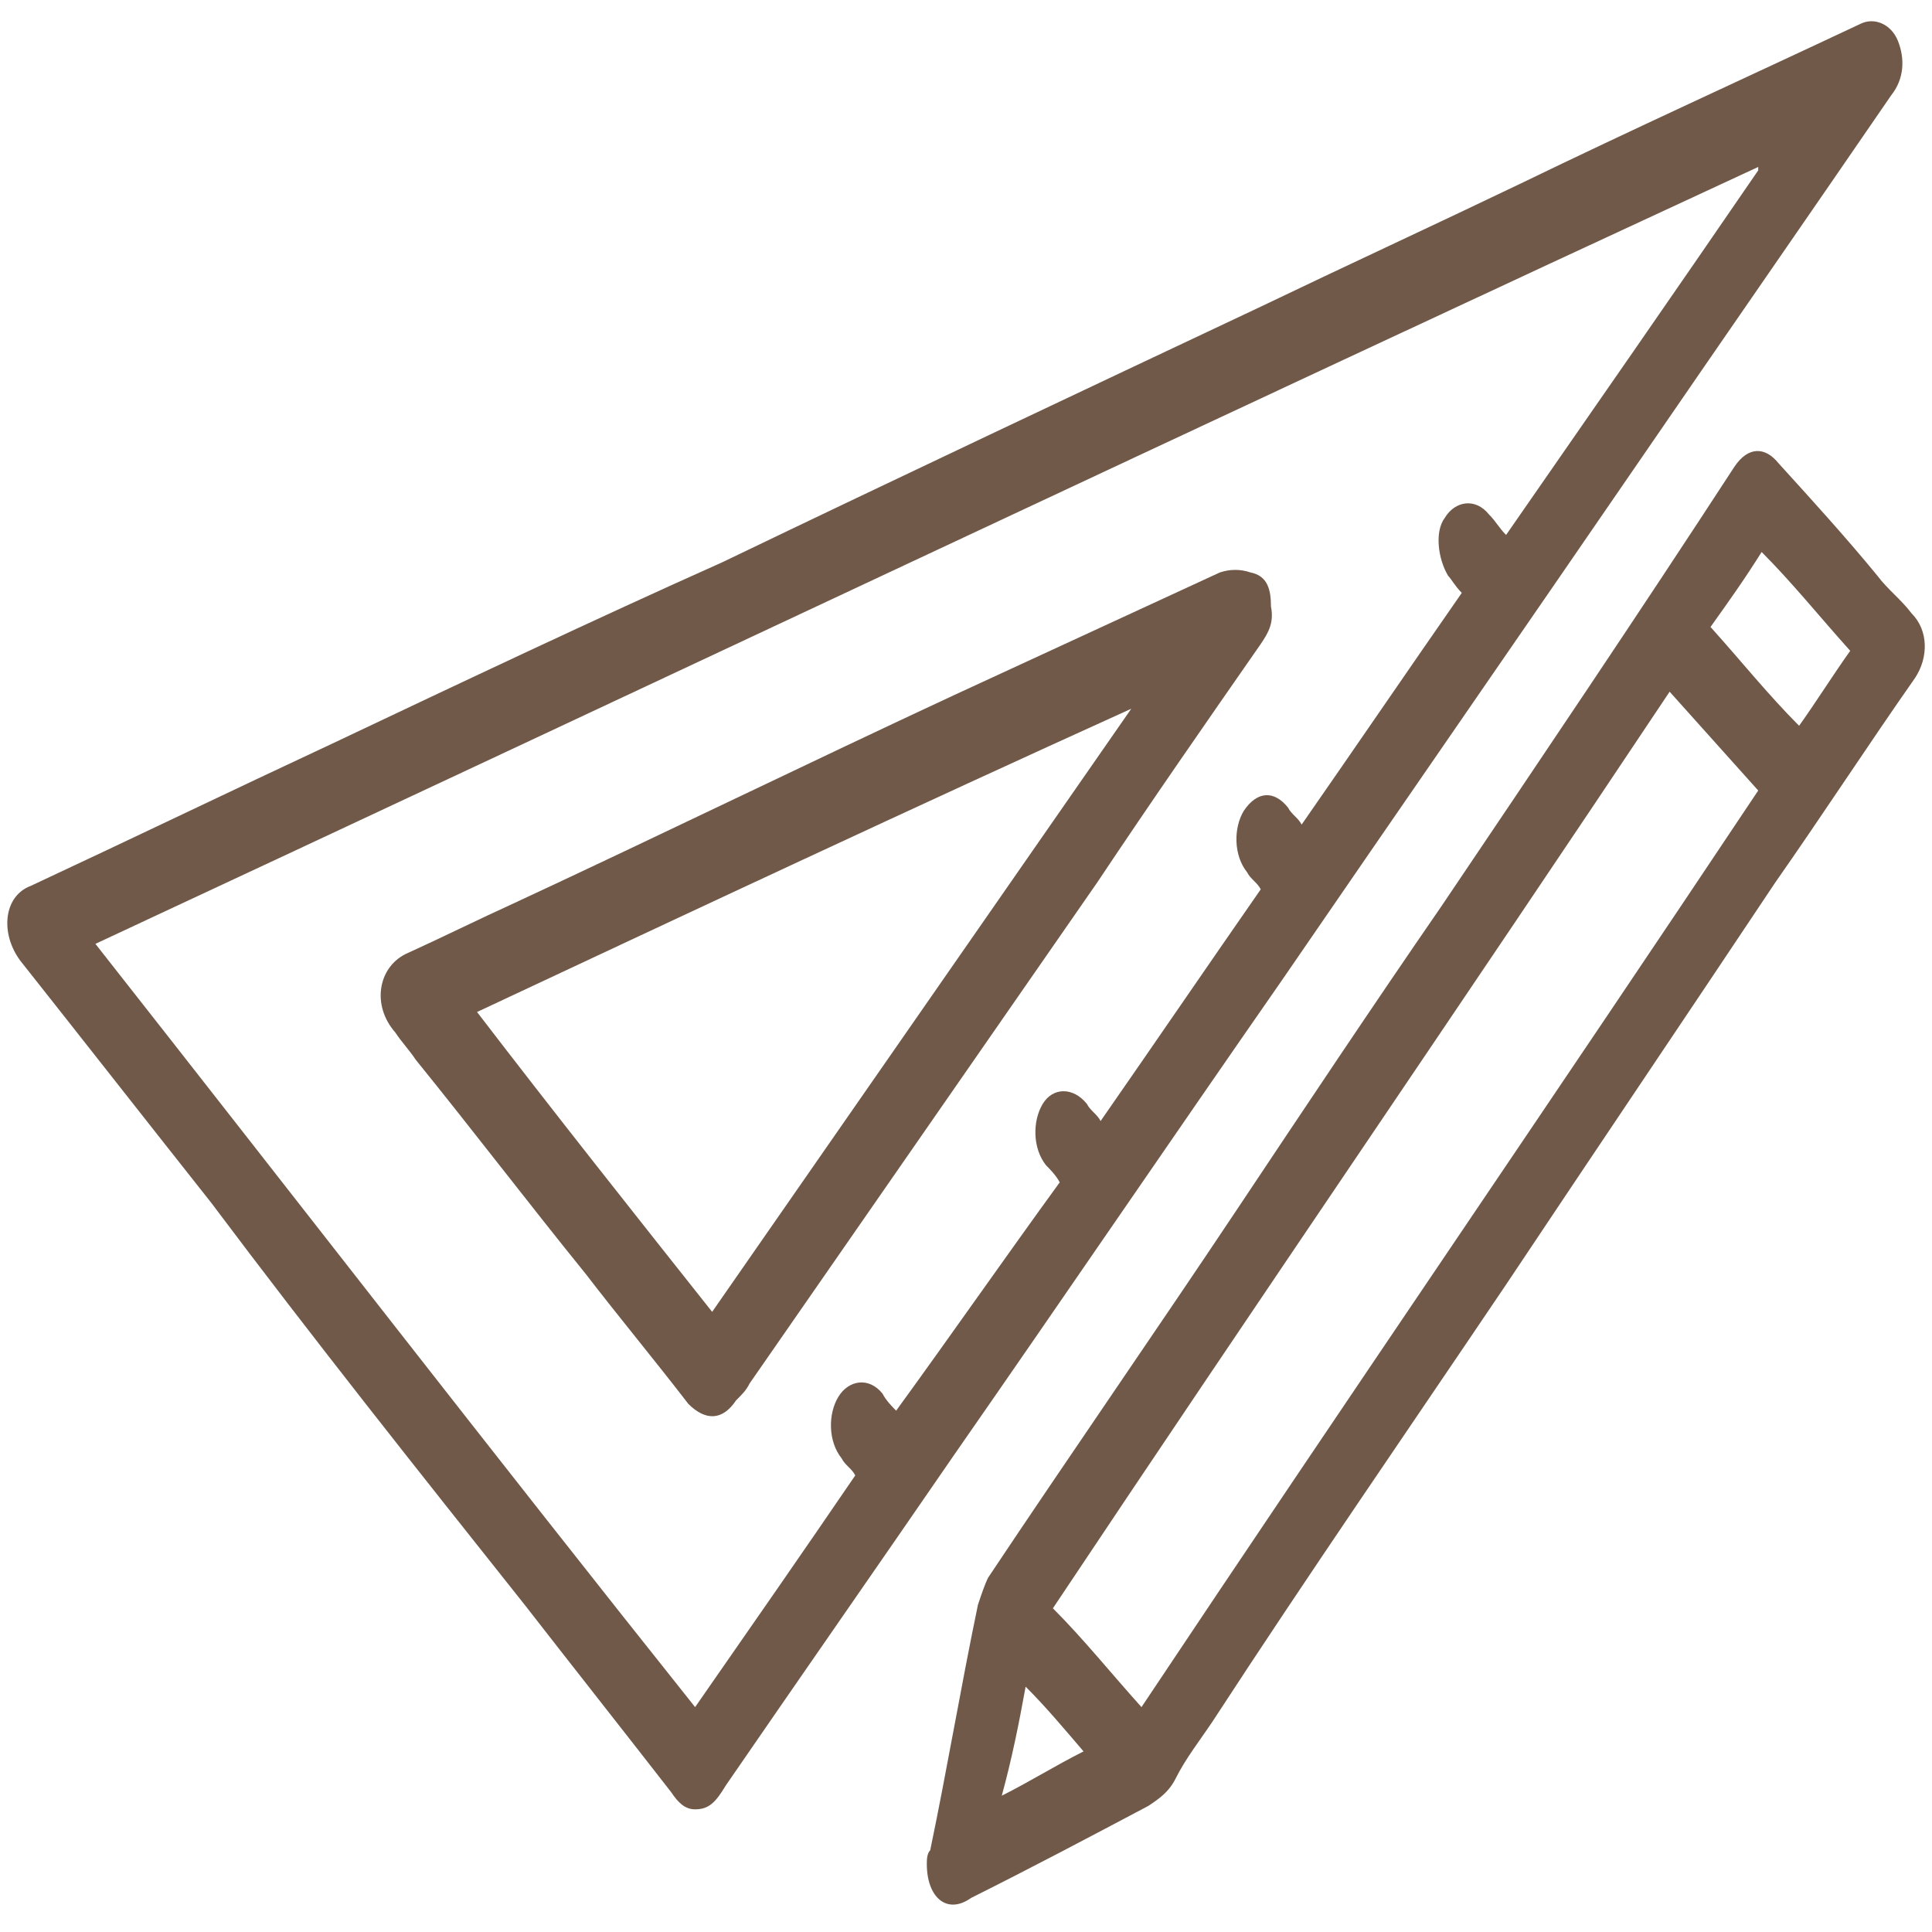
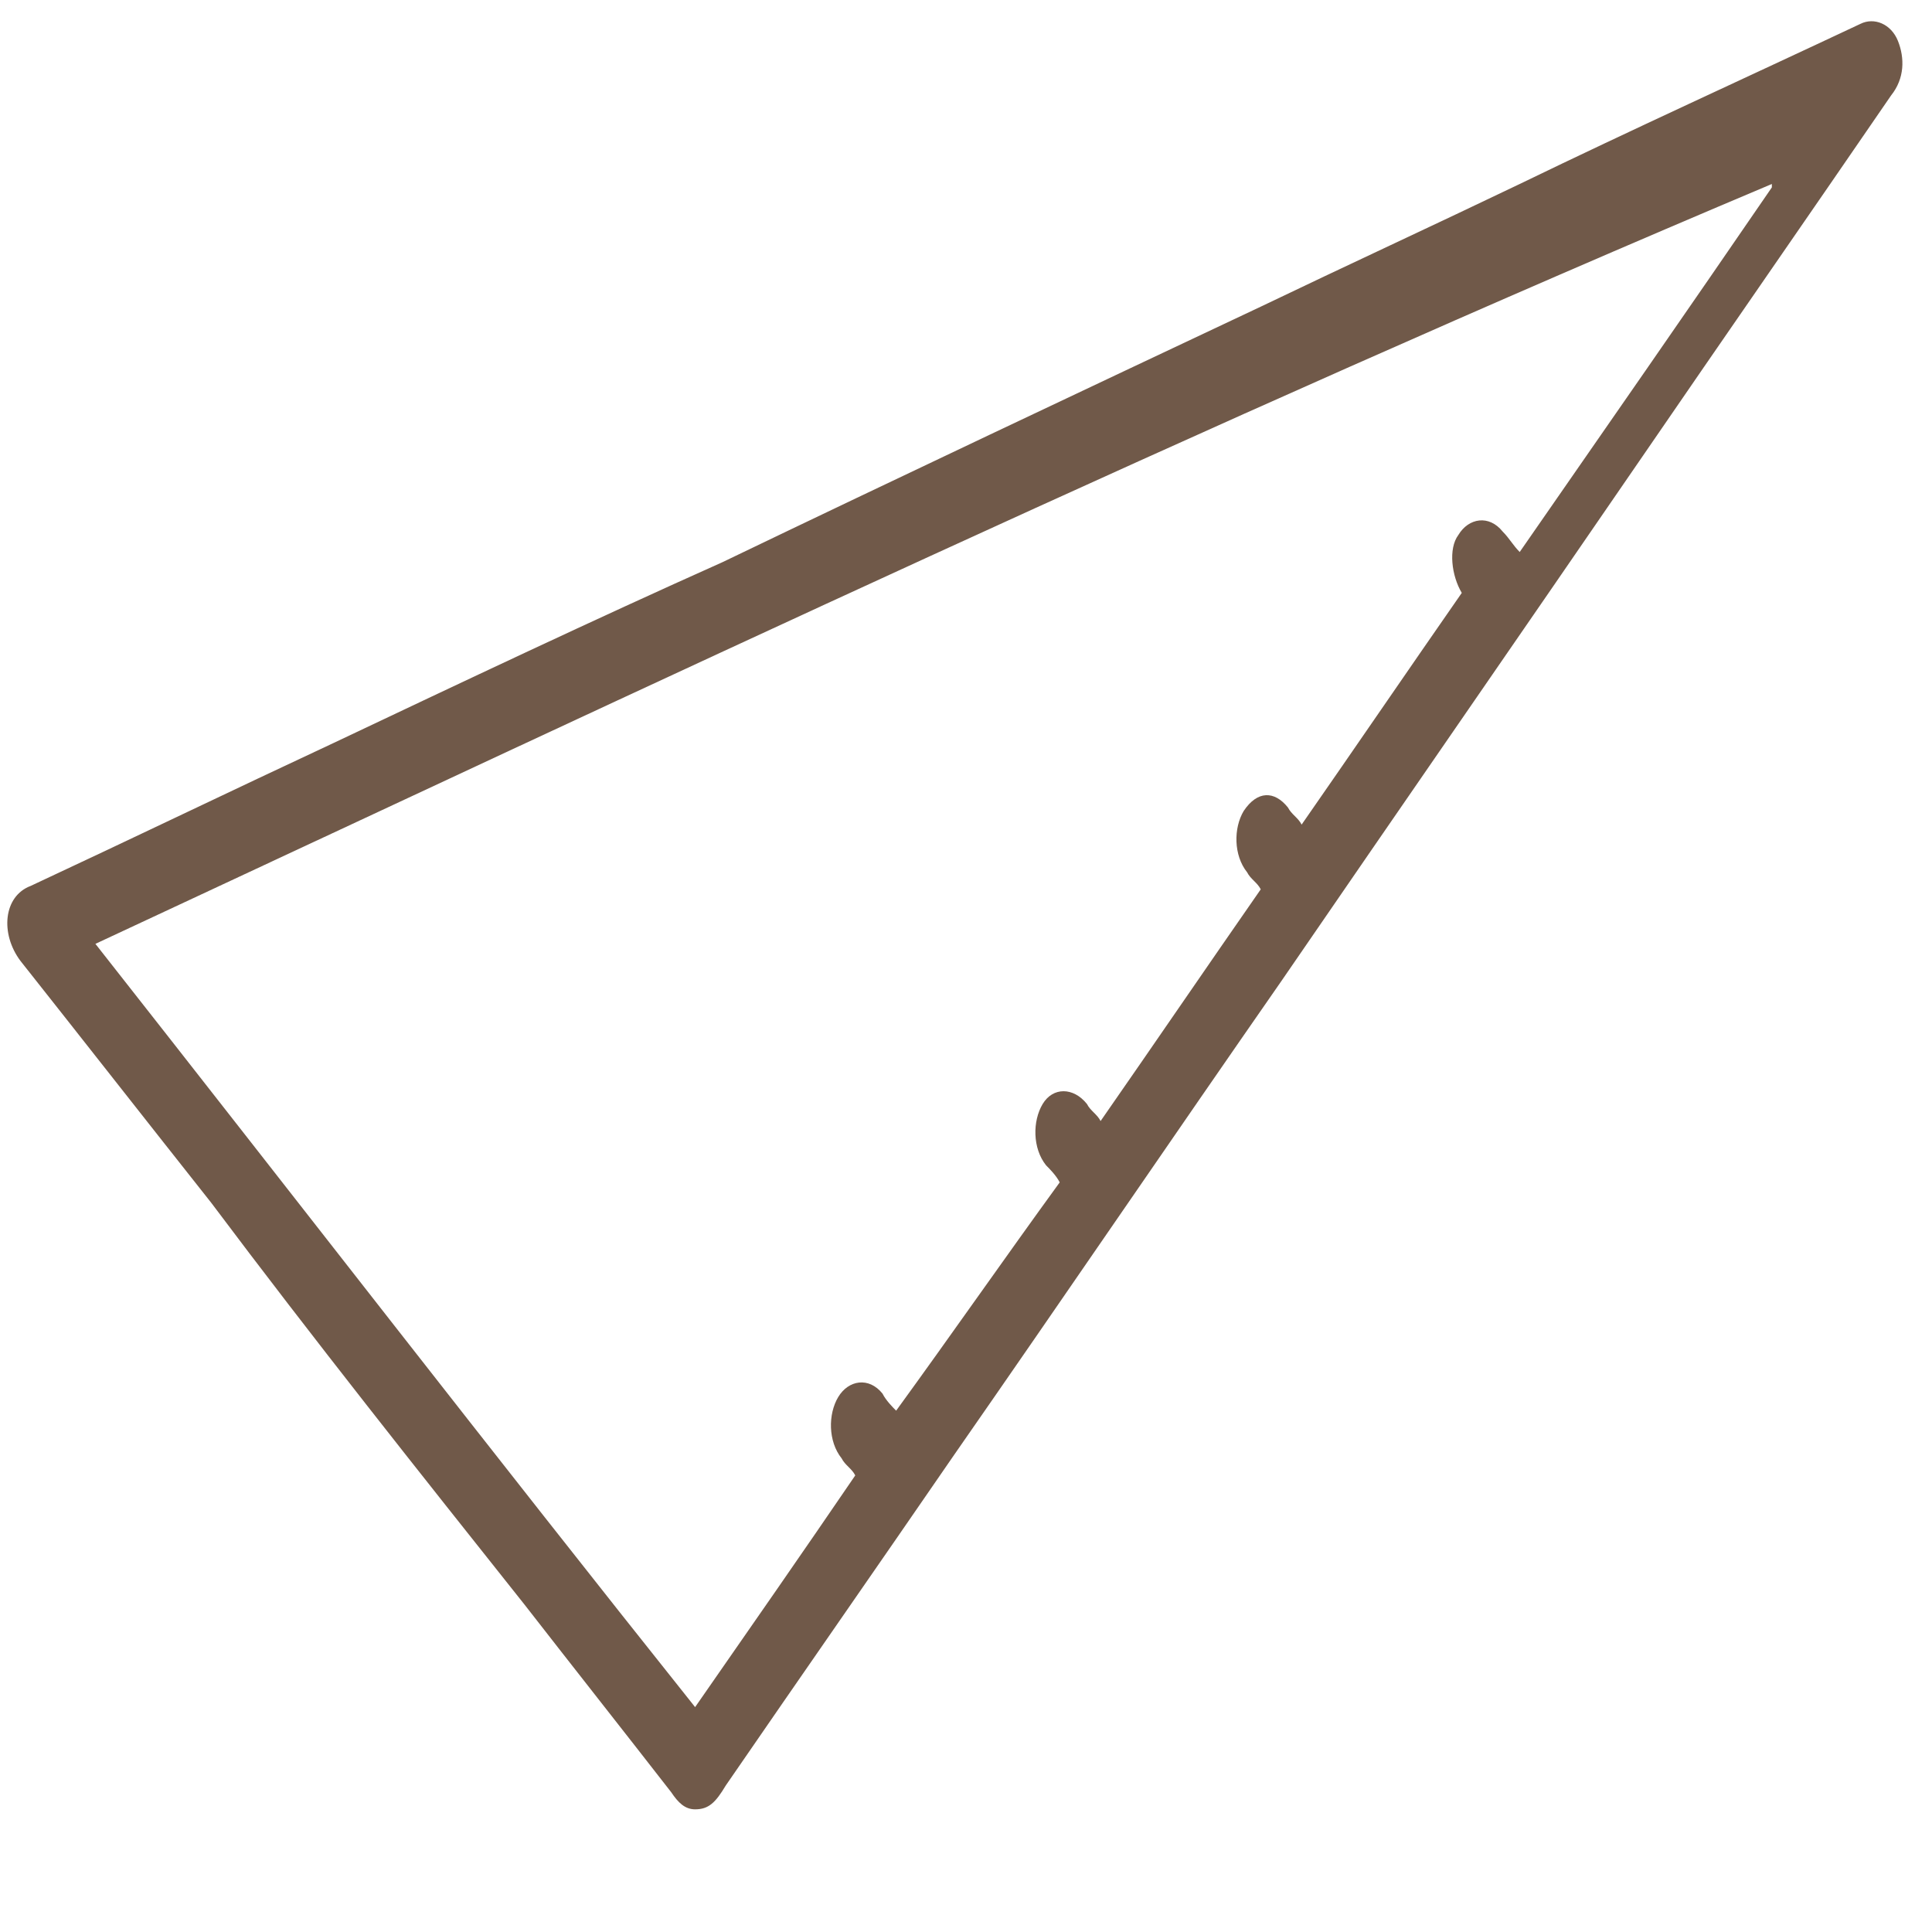
<svg xmlns="http://www.w3.org/2000/svg" version="1.1" id="Layer_1" x="0px" y="0px" viewBox="0 0 56.7 56.7" style="enable-background:new 0 0 56.7 56.7;" xml:space="preserve">
  <style type="text/css">
	.st0{fill:#705949;}
</style>
  <g>
-     <path class="st0" d="M20.4,53.1c-0.3,0-0.5-0.2-0.7-0.5c-1.4-1.8-2.9-3.7-4.3-5.5c-3.1-3.9-6.2-7.8-9.2-11.8   c-1.9-2.4-3.7-4.7-5.6-7.1c-0.6-0.8-0.5-1.9,0.3-2.2c3-1.4,5.9-2.8,8.9-4.2c3.8-1.8,7.6-3.6,11.4-5.3C26.4,14,31.7,11.5,37,9   c2.5-1.2,5.1-2.4,7.6-3.6c3.3-1.6,6.6-3.1,10-4.7c0.4-0.2,0.9,0,1.1,0.5c0.2,0.5,0.2,1.1-0.2,1.6c-2.4,3.5-4.9,7.1-7.3,10.6   c-3.5,5.1-7.1,10.3-10.6,15.4c-3.2,4.6-6.4,9.3-9.6,13.9c-2.2,3.2-4.5,6.5-6.7,9.7C21,52.9,20.8,53.1,20.4,53.1 M31.1,34.7   c-0.1-0.2-0.3-0.4-0.4-0.5c-0.4-0.5-0.4-1.3-0.1-1.8c0.3-0.5,0.9-0.5,1.3,0c0.1,0.2,0.3,0.3,0.4,0.5c1.6-2.3,3.1-4.5,4.7-6.8   c-0.1-0.2-0.3-0.3-0.4-0.5c-0.4-0.5-0.4-1.3-0.1-1.8c0.4-0.6,0.9-0.6,1.3-0.1c0.1,0.2,0.3,0.3,0.4,0.5c1.6-2.3,3.1-4.5,4.7-6.8   c-0.2-0.2-0.3-0.4-0.4-0.5c-0.3-0.5-0.4-1.3-0.1-1.7c0.3-0.5,0.9-0.6,1.3-0.1c0.2,0.2,0.3,0.4,0.5,0.6c2.5-3.6,5-7.2,7.4-10.7   c0,0,0,0,0-0.1C35.4,12.4,19.1,20.1,2.8,27.7c5.9,7.5,11.7,15,17.6,22.4c1.6-2.3,3.2-4.6,4.7-6.8c-0.1-0.2-0.3-0.3-0.4-0.5   c-0.4-0.5-0.4-1.3-0.1-1.8c0.3-0.5,0.9-0.6,1.3-0.1c0.1,0.2,0.3,0.4,0.4,0.5C27.9,39.2,29.5,36.9,31.1,34.7" />
-     <path class="st0" d="M27.2,54.7c0-0.1,0-0.3,0.1-0.4c0.5-2.4,0.9-4.8,1.4-7.2c0.1-0.3,0.2-0.6,0.3-0.8c2.4-3.6,4.9-7.2,7.3-10.8   c2-3,4-6,6-8.9c2.9-4.3,5.8-8.6,8.6-12.9c0.4-0.6,0.9-0.6,1.3-0.1c1,1.1,2,2.2,2.9,3.3c0.3,0.4,0.7,0.7,1,1.1   c0.5,0.5,0.5,1.3,0.1,1.9c-1.4,2-2.7,4-4.1,6c-2.6,3.9-5.3,7.9-7.9,11.8c-2.9,4.3-5.8,8.5-8.6,12.8c-0.4,0.6-0.8,1.1-1.1,1.7   c-0.2,0.4-0.5,0.6-0.8,0.8c-1.7,0.9-3.4,1.8-5.2,2.7C27.8,56.2,27.2,55.7,27.2,54.7 M33.5,50.1c6-9,12.1-17.9,18.1-26.9   c-0.9-1-1.7-1.9-2.6-2.9c-6,9-12.1,17.9-18.1,26.9C31.8,48.1,32.6,49.1,33.5,50.1 M50.2,18.4c0.9,1,1.7,2,2.6,2.9   c0.5-0.7,1-1.5,1.5-2.2c-0.9-1-1.7-2-2.6-2.9C51.2,17,50.7,17.7,50.2,18.4 M29.4,52.7c0.8-0.4,1.6-0.9,2.4-1.3   c-0.6-0.7-1.1-1.3-1.7-1.9C29.9,50.6,29.7,51.6,29.4,52.7" />
-     <path class="st0" d="M37.3,17.8c0.1,0.5-0.1,0.8-0.3,1.1c-1.6,2.3-3.2,4.6-4.8,7c-3.4,4.9-6.8,9.8-10.2,14.7   c-0.1,0.2-0.2,0.3-0.4,0.5c-0.4,0.6-0.9,0.6-1.4,0.1c-1-1.3-2-2.5-3-3.8c-1.7-2.1-3.3-4.2-5-6.3c-0.2-0.3-0.4-0.5-0.6-0.8   c-0.7-0.8-0.5-1.9,0.3-2.3c1.1-0.5,2.1-1,3.2-1.5c4.3-2,8.6-4.1,12.9-6.1c2.6-1.2,5.2-2.4,7.8-3.6c0.3-0.1,0.6-0.1,0.9,0   C37.2,16.9,37.3,17.3,37.3,17.8 M33.2,20.8C33.1,20.8,33.1,20.8,33.2,20.8c-6.4,2.9-12.8,5.9-19.2,8.9c2.3,3,4.6,5.9,6.9,8.8   C25,32.6,29.1,26.7,33.2,20.8" />
+     <path class="st0" d="M20.4,53.1c-0.3,0-0.5-0.2-0.7-0.5c-1.4-1.8-2.9-3.7-4.3-5.5c-3.1-3.9-6.2-7.8-9.2-11.8   c-1.9-2.4-3.7-4.7-5.6-7.1c-0.6-0.8-0.5-1.9,0.3-2.2c3-1.4,5.9-2.8,8.9-4.2c3.8-1.8,7.6-3.6,11.4-5.3C26.4,14,31.7,11.5,37,9   c2.5-1.2,5.1-2.4,7.6-3.6c3.3-1.6,6.6-3.1,10-4.7c0.4-0.2,0.9,0,1.1,0.5c0.2,0.5,0.2,1.1-0.2,1.6c-2.4,3.5-4.9,7.1-7.3,10.6   c-3.5,5.1-7.1,10.3-10.6,15.4c-3.2,4.6-6.4,9.3-9.6,13.9c-2.2,3.2-4.5,6.5-6.7,9.7C21,52.9,20.8,53.1,20.4,53.1 M31.1,34.7   c-0.1-0.2-0.3-0.4-0.4-0.5c-0.4-0.5-0.4-1.3-0.1-1.8c0.3-0.5,0.9-0.5,1.3,0c0.1,0.2,0.3,0.3,0.4,0.5c1.6-2.3,3.1-4.5,4.7-6.8   c-0.1-0.2-0.3-0.3-0.4-0.5c-0.4-0.5-0.4-1.3-0.1-1.8c0.4-0.6,0.9-0.6,1.3-0.1c0.1,0.2,0.3,0.3,0.4,0.5c1.6-2.3,3.1-4.5,4.7-6.8   c-0.3-0.5-0.4-1.3-0.1-1.7c0.3-0.5,0.9-0.6,1.3-0.1c0.2,0.2,0.3,0.4,0.5,0.6c2.5-3.6,5-7.2,7.4-10.7   c0,0,0,0,0-0.1C35.4,12.4,19.1,20.1,2.8,27.7c5.9,7.5,11.7,15,17.6,22.4c1.6-2.3,3.2-4.6,4.7-6.8c-0.1-0.2-0.3-0.3-0.4-0.5   c-0.4-0.5-0.4-1.3-0.1-1.8c0.3-0.5,0.9-0.6,1.3-0.1c0.1,0.2,0.3,0.4,0.4,0.5C27.9,39.2,29.5,36.9,31.1,34.7" />
  </g>
</svg>